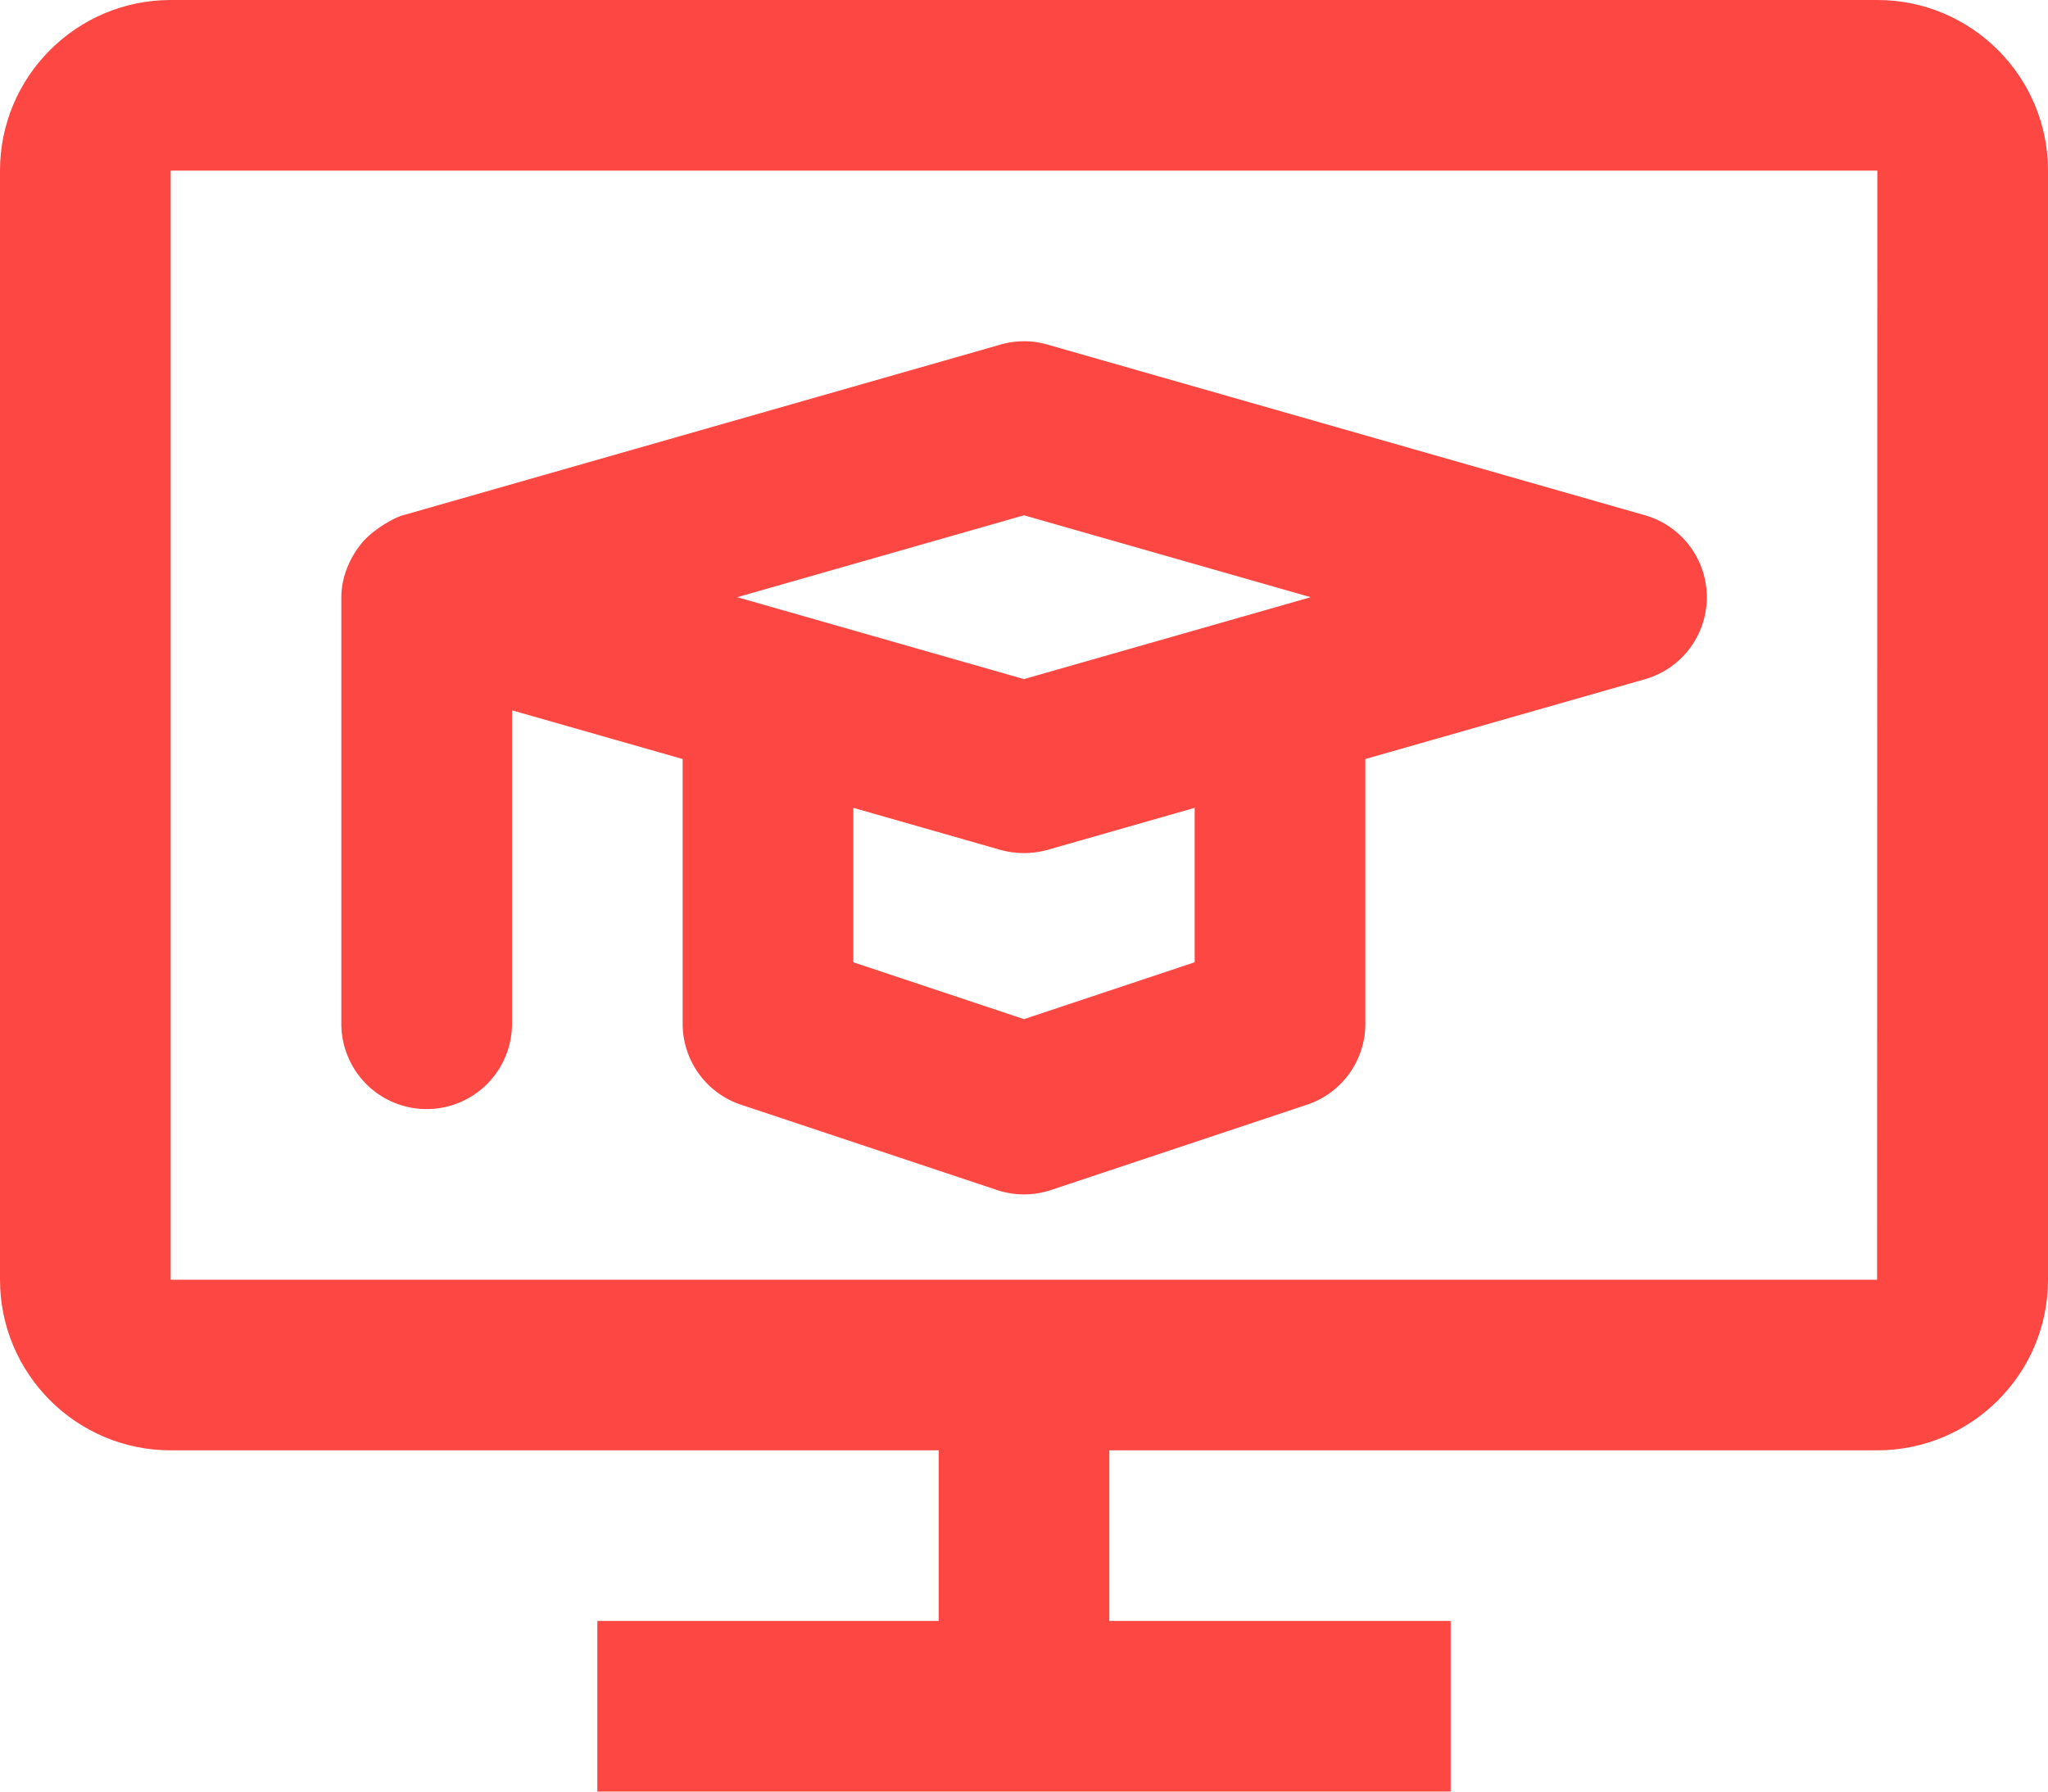
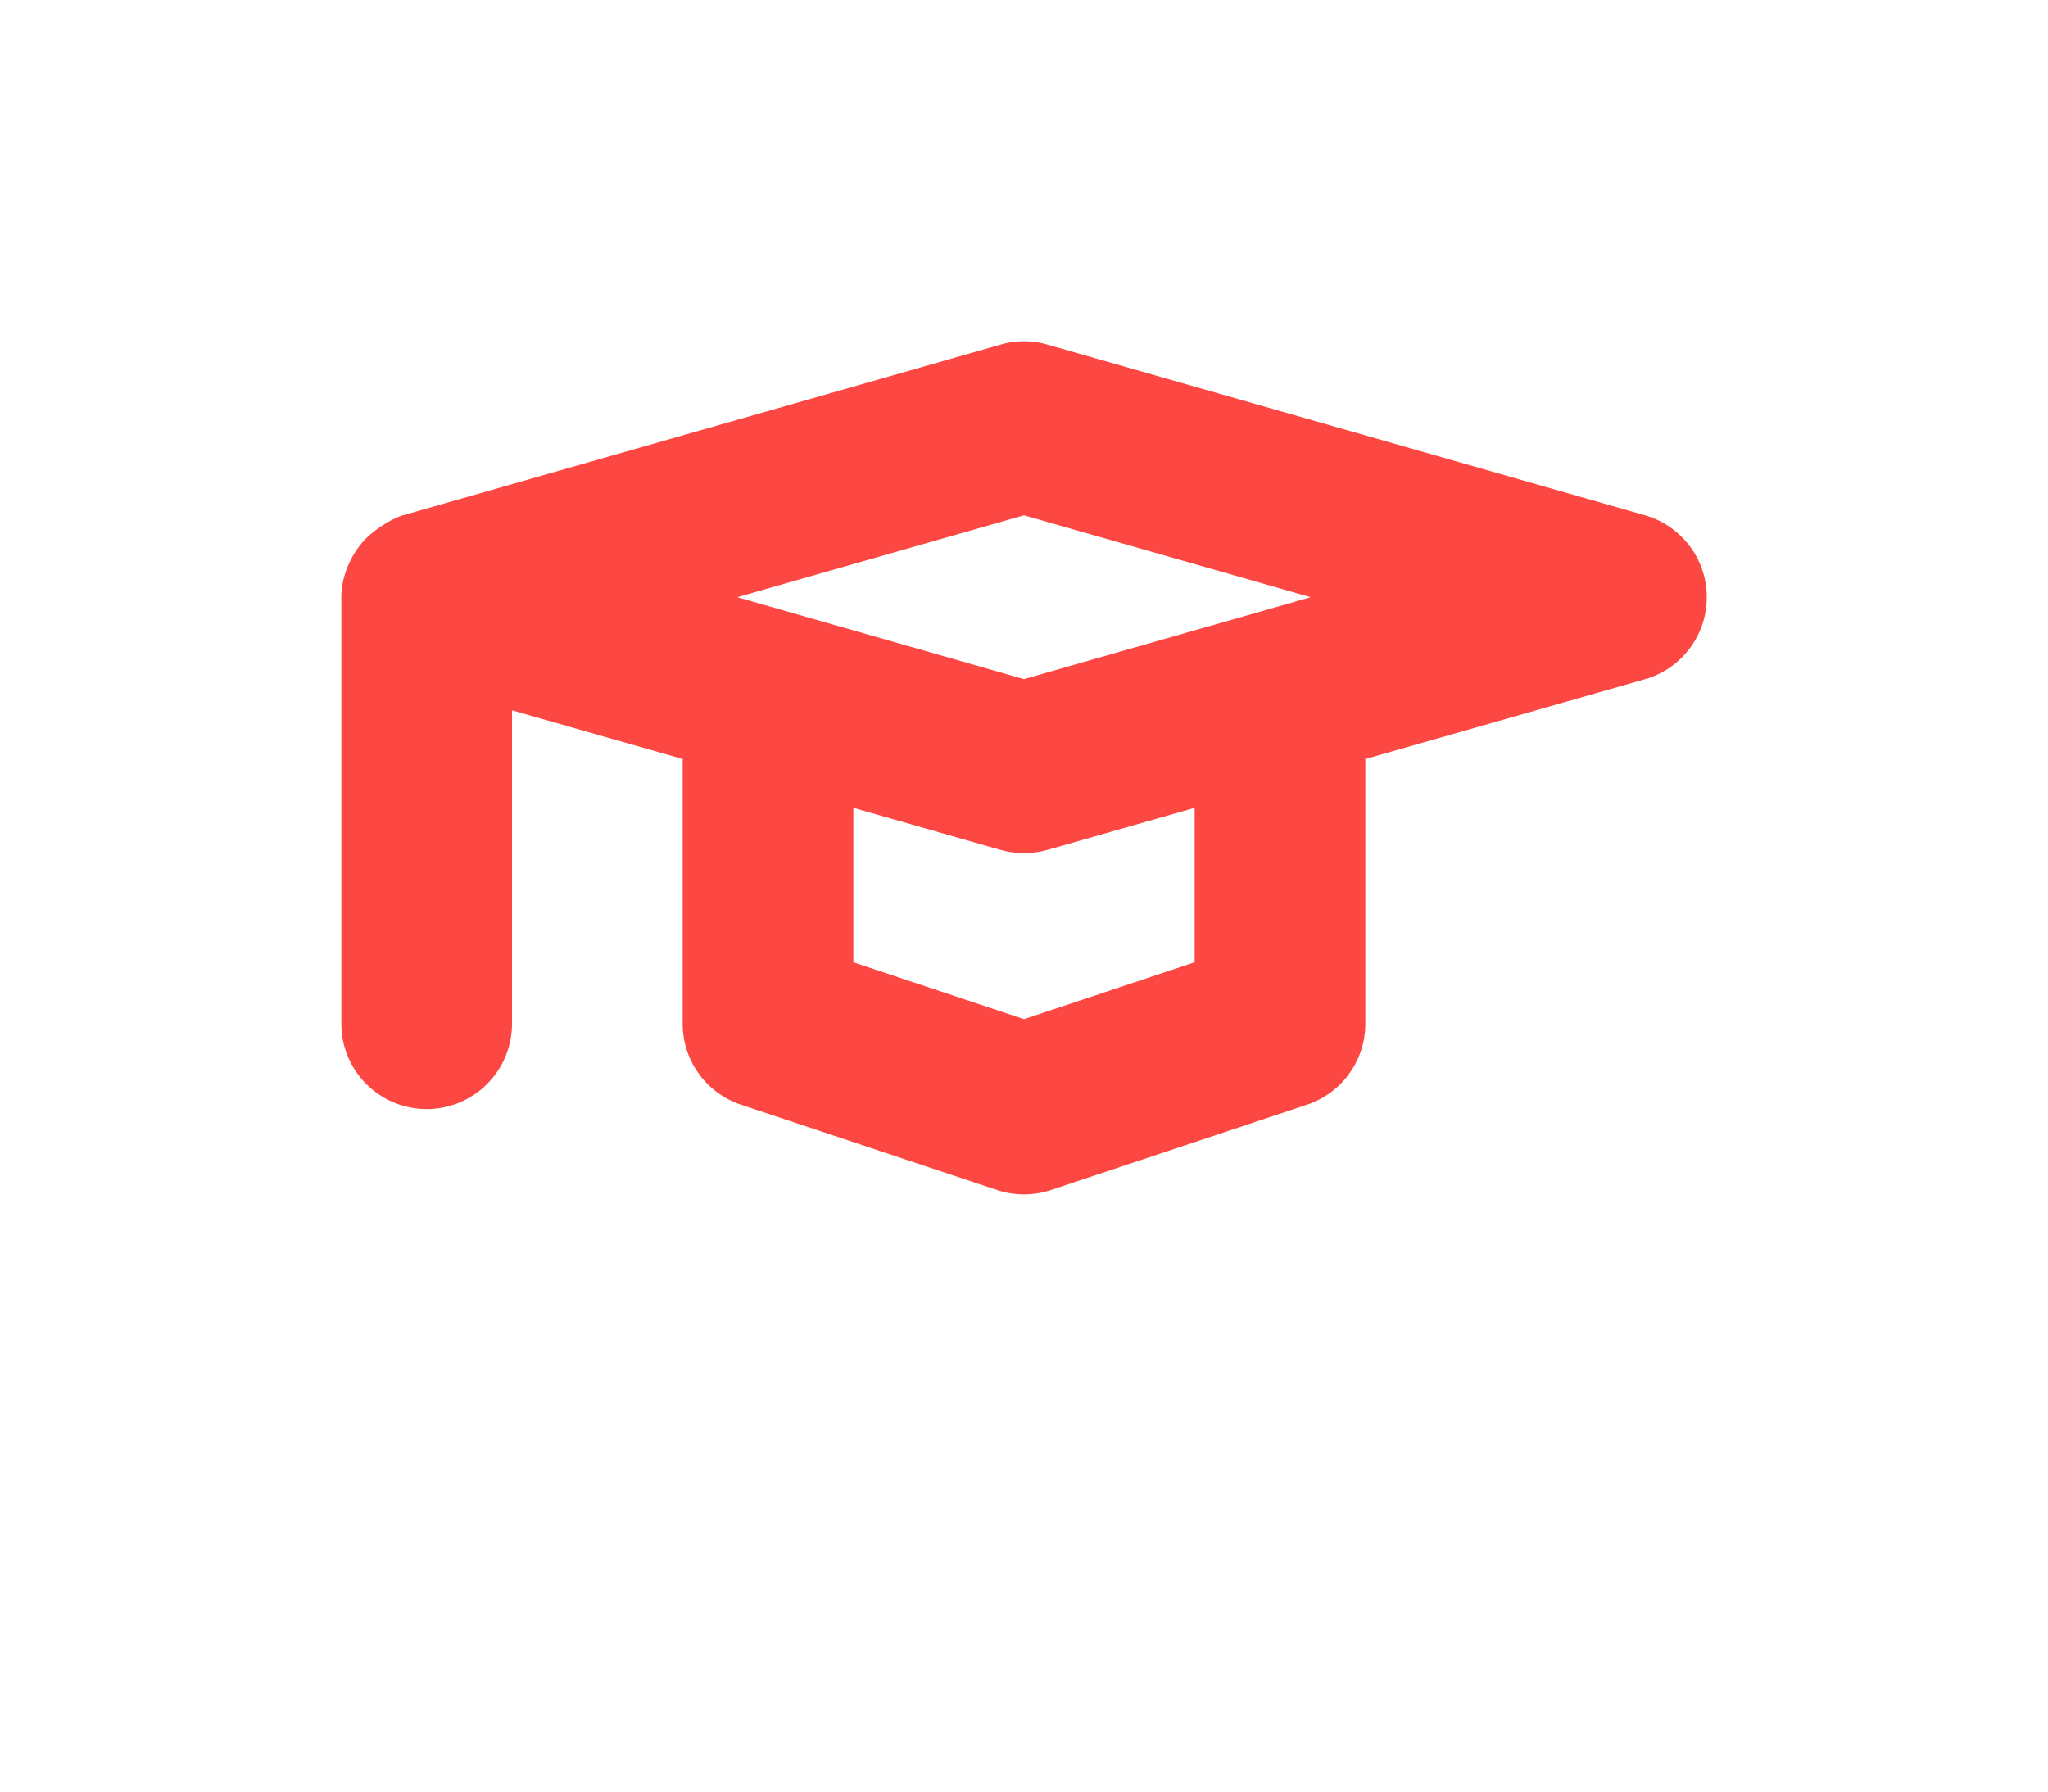
<svg xmlns="http://www.w3.org/2000/svg" width="48" height="42" viewBox="0 0 48 42">
  <g fill="#FC4742" fill-rule="evenodd">
-     <path d="M43.994 30H4V4h40l-.006 26zM44 0H4C1.794 0 0 1.794 0 4v26c0 2.208 1.794 4 4 4h18v4h-8v4h20v-4h-8v-4h18c2.206 0 4-1.792 4-4V4c0-2.206-1.794-4-4-4z" />
    <path d="M24 12.08L30.72 14 24 15.92 17.28 14 24 12.08zm4 10.478l-4 1.334-4-1.334v-3.62l3.45.986a2.061 2.061 0 001.1 0l3.45-.986v3.62zM10 26a2 2 0 002-2v-7.348l4 1.142V24a2 2 0 001.368 1.898l6 2a2.01 2.01 0 001.264 0l6-2A2 2 0 0032 24v-6.206l6.55-1.87a1.999 1.999 0 000-3.846l-14-4a1.978 1.978 0 00-1.1 0l-14 4c-.186.046-.656.304-.93.606C8.206 13.04 8 13.526 8 14v10a2 2 0 002 2z" />
  </g>
</svg>